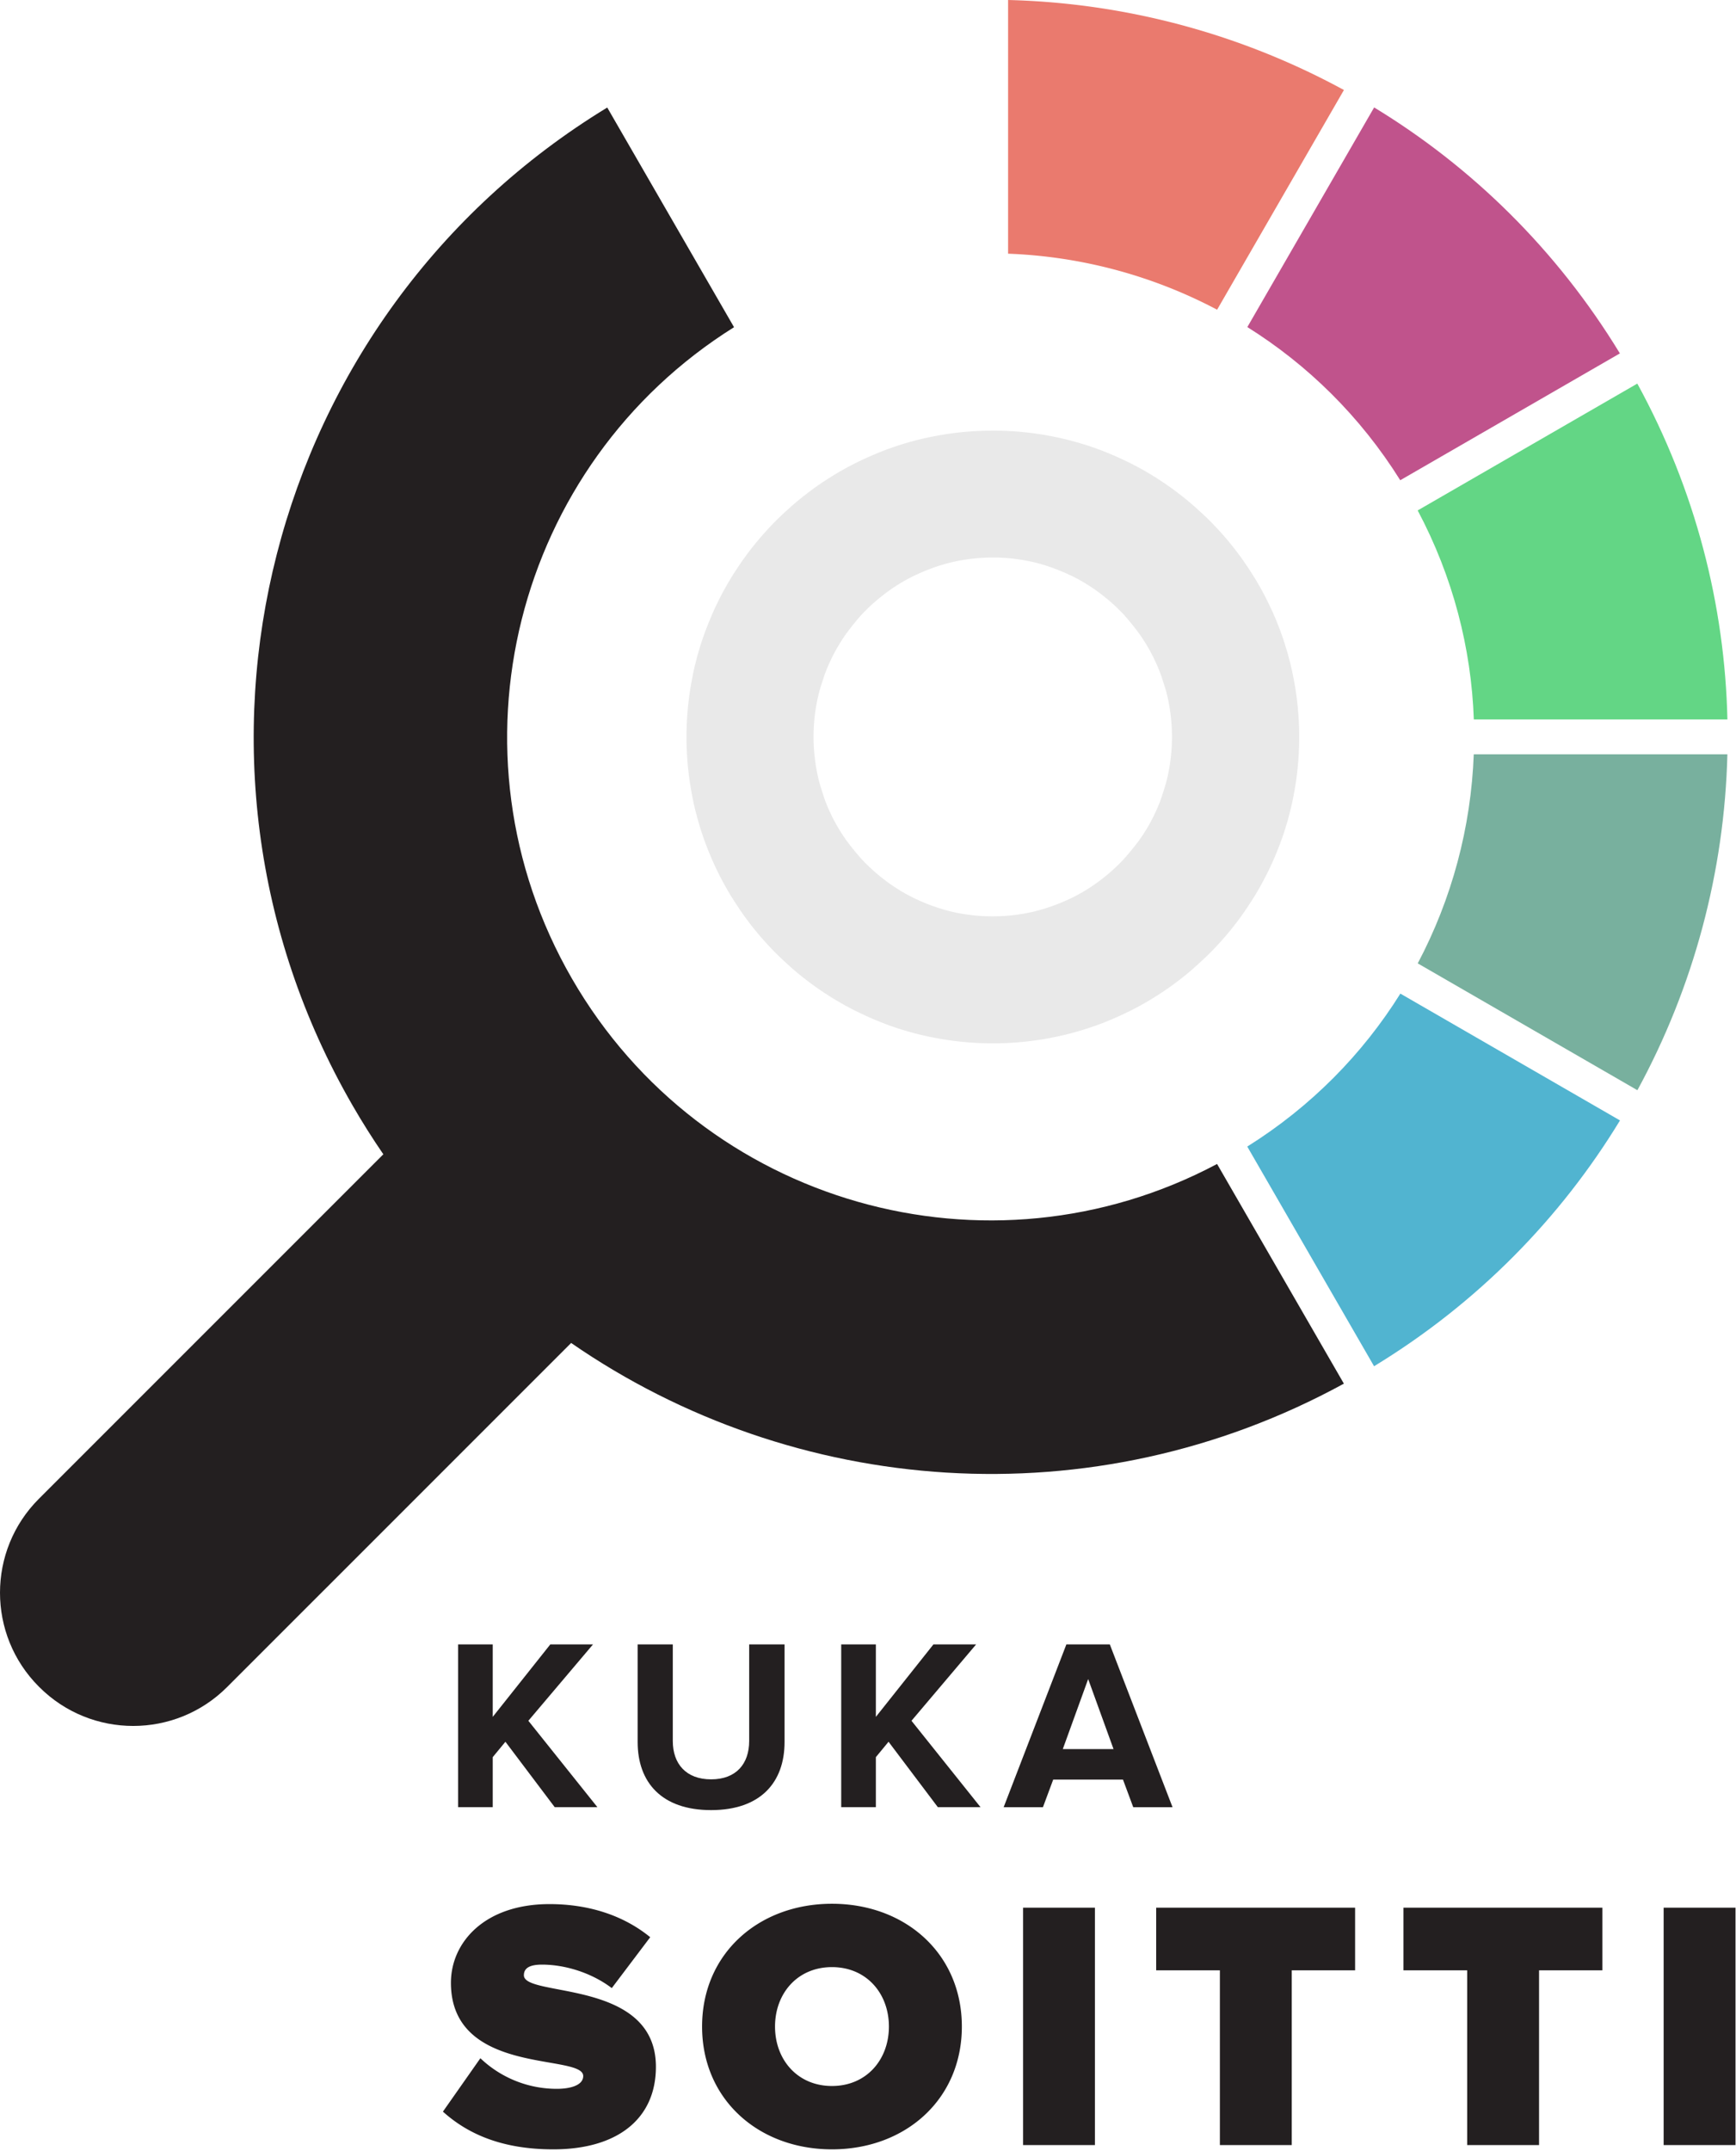
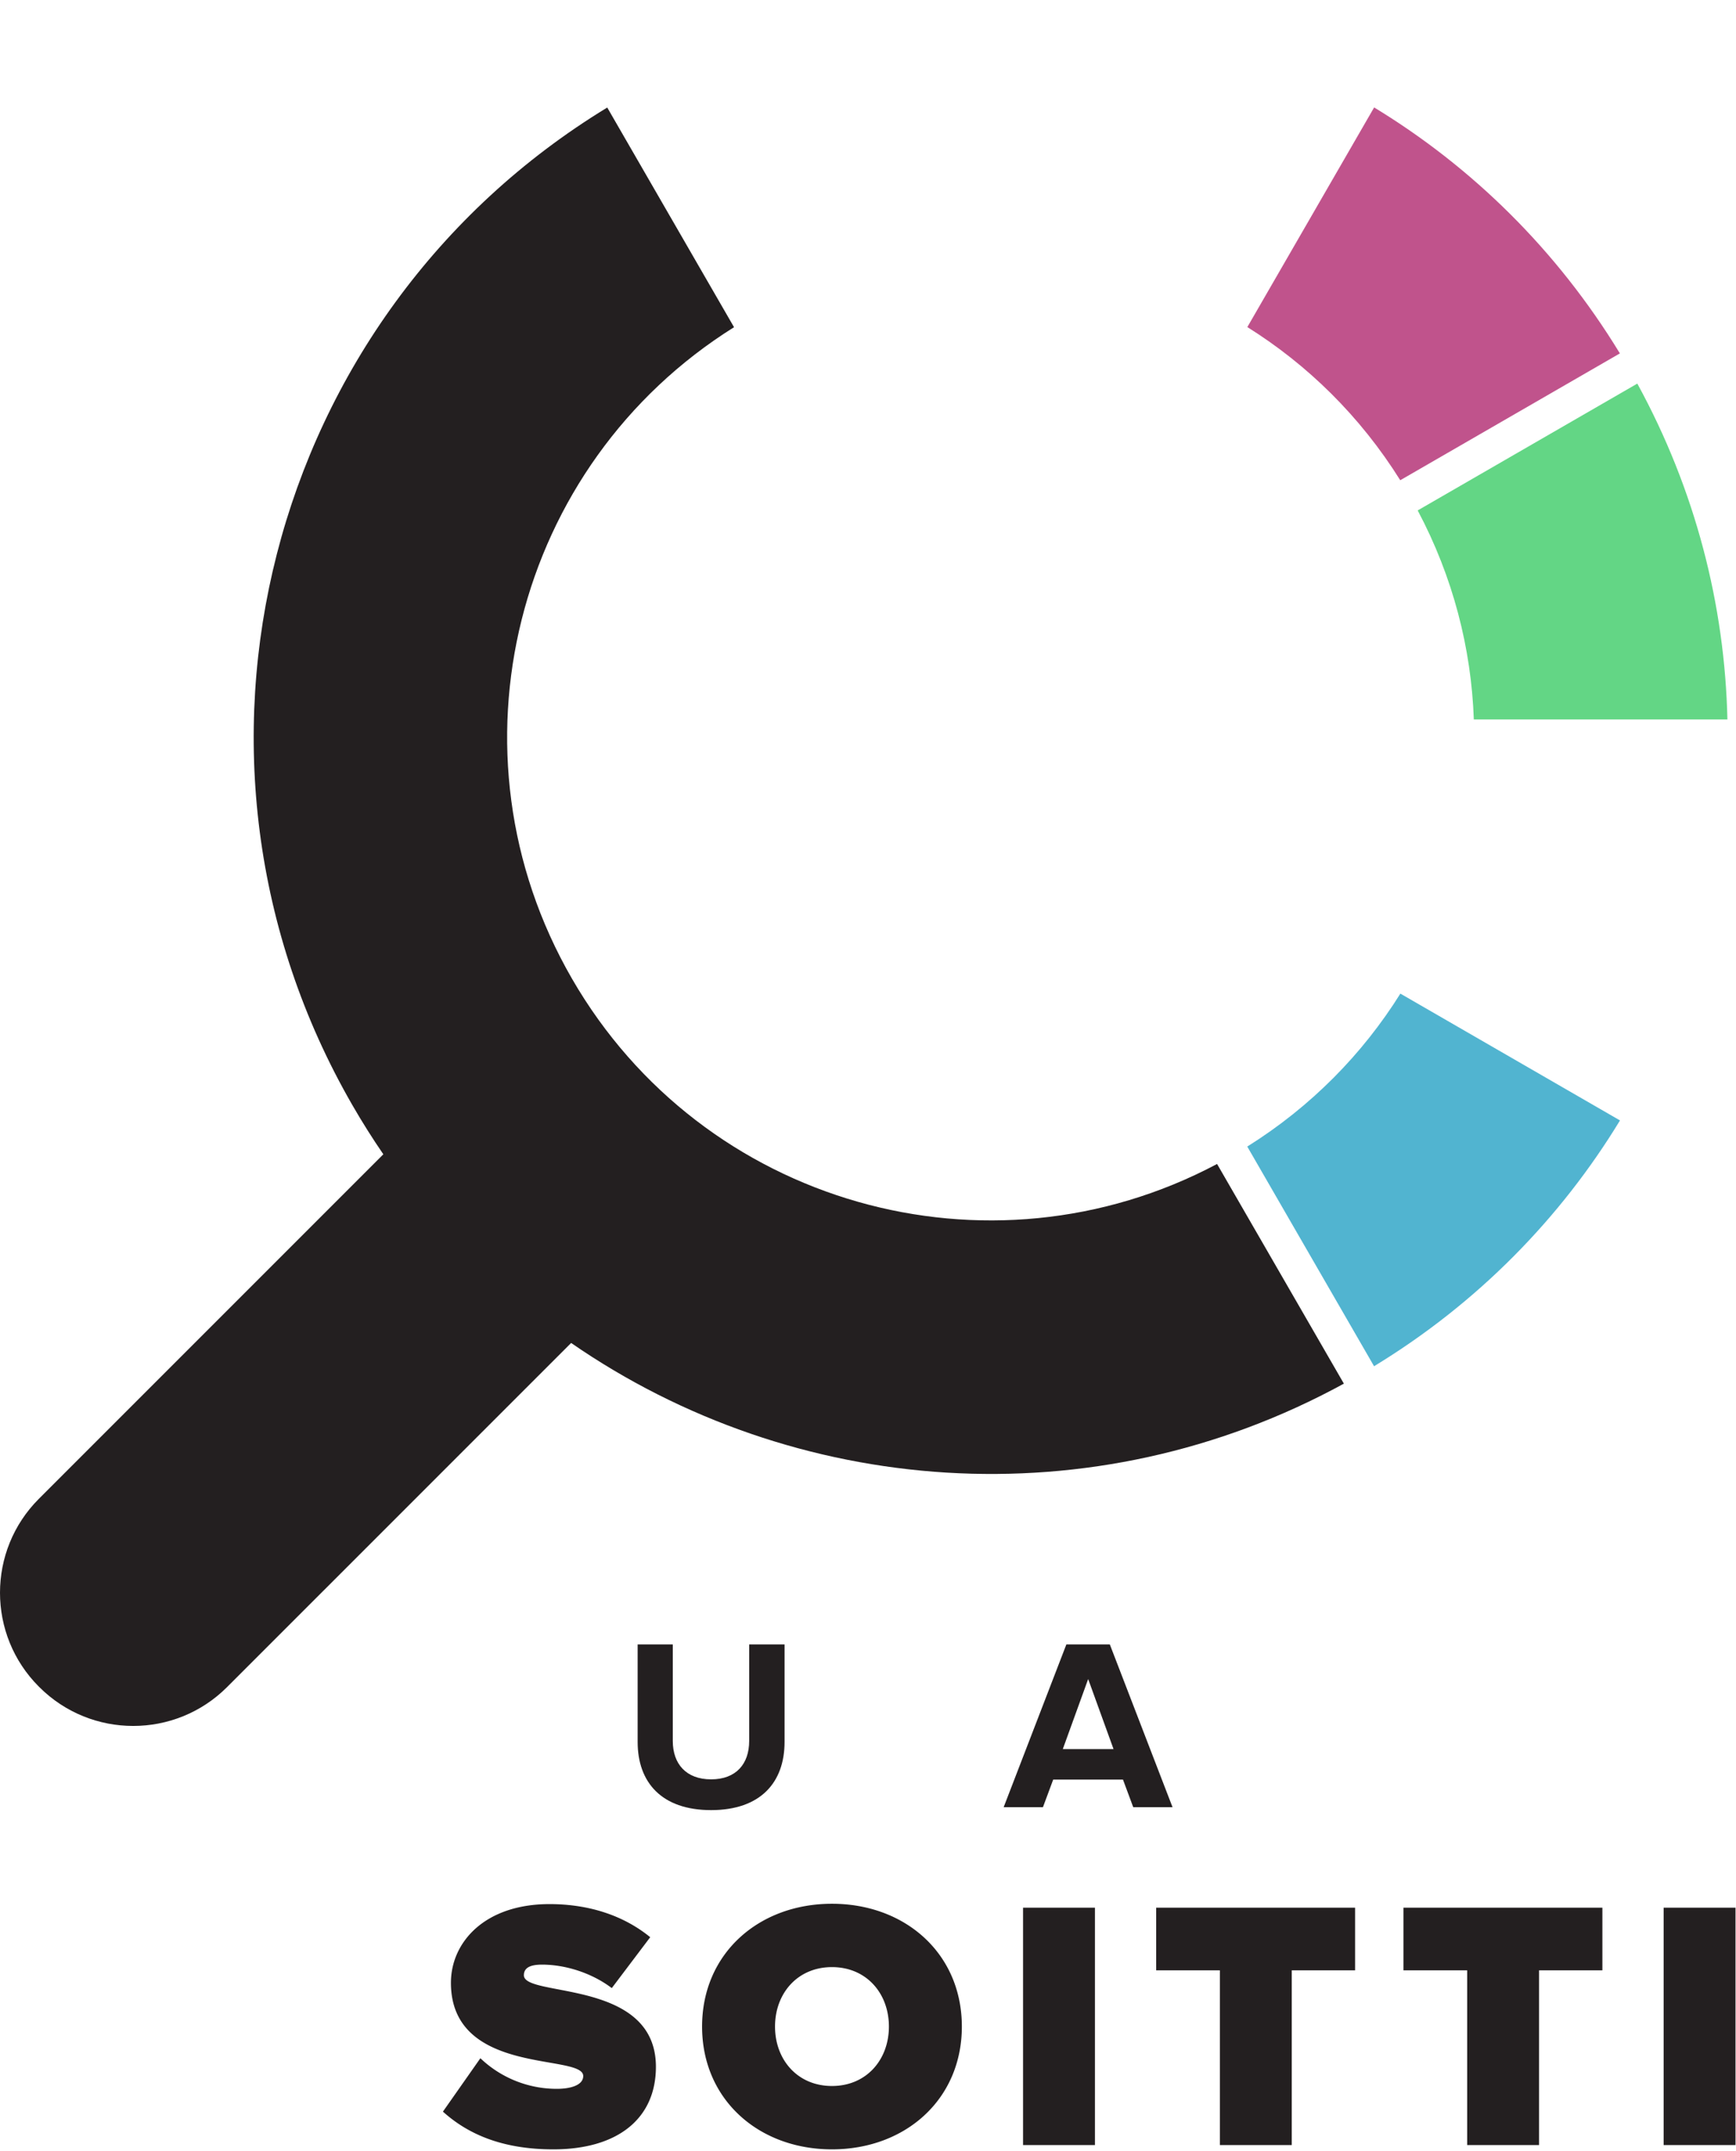
<svg xmlns="http://www.w3.org/2000/svg" xmlns:xlink="http://www.w3.org/1999/xlink" width="100%" height="100%" viewBox="0 0 1026 1271" fill-rule="evenodd" stroke-linejoin="round" stroke-miterlimit="2">
-   <path d="M587.377 254.447l.58.003.6.004.58.007.58.008.6.01.58.012.58.014 1.17.033.58.02.58.02.58.023.58.025.57.026.58.03.58.03.58.032.58.034 1.15.073.57.04.58.04.57.043.58.045.57.046 1.15.1.57.05.57.054.57.055.57.057.57.06 1.14.123.57.064.57.066 1.13.137.57.072.56.072.57.075.56.077.57.078.56.08.56.082.56.083.57.085.56.087 1.12.18.56.092.56.093.56.096 1.67.296 1.1.206 1.1.213.55.11.55.1.56.113.55.114.55.115.55.117.55.12 1.1.243.55.124.55.126 1.1.256.54.13.55.132.54.134.55.135 1.08.276.54.14.55.142 1.08.29.53.147.54.148 1.08.302.54.154.53.155.54.156 1.6.48.53.163.53.164 1.06.334.53.17.53.17.53.172.53.174.52.176.53.177.52.18.53.18.52.182.53.184.52.185.52.186 1.04.378.52.19.52.193.52.195 1.55.592.5.2.5.202.52.204.5.205.5.206.5.208 1.02.42.5.212.5.214.5.216.5.217.5.22.5.22.5.22.5.223.5.225 1 .453.5.23.5.23.5.232.5.233.5.235.5.236.5.238.5.24.5.24.5.242.5.243.5.245.98.494.5.25.48.25.98.506.48.255.5.257.48.258.48.26.48.26.96.525.48.265.48.266.48.268.47.27.48.27.47.272.48.273.47.275.47.276.47.277.94.56.47.282.46.283.47.284.46.285.47.288.46.288.46.3.47.29.46.292.46.294.45.295.92.594.46.3.9.603.46.303.45.304.45.306.45.307.9.618.44.31.9.626.44.315.88.634.45.32.44.32.43.32.44.323.88.65.43.327.44.328.43.33.43.33.43.332.43.333.43.334.43.335.43.337.42.338.43.34.42.34.42.342.43.343.42.344.84.692.4.348.42.35.4.35.42.352.82.706.4.356.42.356.4.358.4.358.4.36.4.36.4.363.4.363.4.365.4.366.4.367.8.738.4.37.4.372.4.373.4.374.4.375.78.754.4.38.4.38.38.38.4.382.38.384.4.384.38.386.76.775.38.39.38.4.37.392.38.392.37.394.38.395.37.395.74.795.37.4.36.4.37.4.37.403.36.403.36.405.36.406.72.815.36.41.35.4.36.41.35.412.36.413.7.83.7.834.34.42.35.42.34.42.34.422.35.423.34.424.33.425.34.426.34.427.33.428.34.43.33.43.33.43.33.432.66.867.33.436.32.436.33.437.64.877.96 1.324.3.443.32.444.3.445.32.447.3.447.3.448.62.9.3.45.6.905.3.454.3.454.3.456.3.457.3.458.3.458.3.46.3.46.58.924.3.463.3.465.28.465.3.466.56.935.84 1.41.27.472.28.472.54.948.28.475.26.476.54.955.26.48.27.48.52.962.26.482.26.483.25.484.26.485.75 1.46.25.488.25.49.25.5.24.49.25.492.24.492.72 1.483.23.496.24.496.7 1.495.7 1.502.44 1.006.22.504.66 1.517.22.507.84 2.036.42 1.023.2.513.2.513.6 1.545.2.516.2.517.2.518.76 2.08.18.522.2.522.18.523.72 2.1.18.526.5 1.585.5 1.6.32 1.064.17.533.16.534.15.534.16.536.16.535.3 1.074.45 1.615.14.54.15.54.42 1.626.13.543.14.544.13.544.14.545.26 1.092.12.547.13.547.24 1.097.13.55.1.55.24 1.102.55 2.765.1.555.5 2.783.1.56.1.56.27 1.68.08.56.1.562.4 2.818.07.565.08.566.14 1.133.06.567.07.568.06.568.07.57.12 1.14.05.57.06.57.25 2.863.04.574.05.574.08 1.15.03.576.04.576.03.577.04.578.03.578.02.578.06 1.16.08 2.322.01.58.02.582.03 1.75v.584l.01.585v2.34l-.01.584v.584l-.03 1.75-.02.582-.01.582-.08 2.322-.06 1.158-.02.578-.03.578-.04.578-.03.577-.04.576-.03.576-.08 1.15-.05.574-.04.574-.25 2.863-.06.57-.05.57-.12 1.14-.07.57-.06.568-.07.568-.06.568-.14 1.133-.08.565-.07.565-.08.565-.32 2.253-.1.562-.08.56-.27 1.68-.1.56-.1.558-.4 2.228-.1.555-.1.555-.55 2.766-.24 1.102-.1.55-.13.55-.24 1.097-.13.548-.12.546-.13.547-.13.545-.14.545-.13.545-.14.543-.13.543-.28 1.085-.14.54-.15.54-.14.54-.3 1.078-.45 1.61-.32 1.07-.15.534-.16.534-.17.533-.32 1.064-.68 2.12-.34 1.056-.36 1.053-.54 1.573-.18.523-.2.523-.18.52-.2.52-.38 1.04-.2.518-.2.518-.2.517-.2.517-.6 1.544-.2.514-.2.512-.42 1.023-.42 1.02-.2.51-.2.507-.22.508-.66 1.516-.22.504-.44 1.006-.7 1.502-.7 1.495-.24.497-.23.495-.48 1-.48.985-.25.492-.24.49-.75 1.467-.25.488-.5.972-.26.485-.25.484-.78 1.446-.26.48-.27.48-.26.478-.54.955-.26.476-.28.475-.27.475-.27.473-.28.472-.27.472-.28.47-.84 1.406-.28.467-.3.466-.28.466-.3.464-.3.463-.58.924-.3.46-.3.46-.3.46-.3.457-.3.457-.6.91-.3.454-.6.904-.3.45-.62.9-.3.448-.3.447-.32.446-.3.445-.32.444-.3.443-.64.884-.64.88-.32.438-.33.437-.32.437-.66.87-.33.433-.33.432-.33.43-.33.43-.34.43-.33.428-.34.427-.34.426-.33.425-.34.424-.35.423-.34.422-.34.42-.35.42-.34.42-.7.834-.7.83-.36.413-.35.412-.36.41-.35.41-.72.817-.72.812-.36.405-.36.403-.37.403-.37.4-.36.4-.74.797-.37.397-.37.396-.38.394-.37.394-.38.393-.37.39-.38.4-.38.39-.76.775-.38.386-.4.384-.38.384-.4.382-.38.38-.4.38-.4.38-.4.378-.78.752-.4.374-.4.373-.4.372-.4.37-.4.37-.4.368-.4.367-.4.366-.4.365-.4.363-.4.363-.4.36-.4.36-.4.36-.4.357-.42.357-.4.355-.4.354-.4.352-.42.352-.4.35-.42.35-.4.348-.42.347-.42.345-.42.344-.43.343-.42.342-.42.34-.43.34-.42.338-.43.337-.86.67-.86.665-.43.33-.43.33-.44.328-.43.327-.44.325-.44.324-.44.323-.43.32-.44.32-.45.32-.44.318-.44.316-.44.315-.45.314-.45.312-.44.31-.45.3-.45.308-.45.307-.45.306-.45.304-.46.303-.9.603-.46.3-.46.298-.46.296-.45.295-.46.294-.46.292-.47.292-.92.578-.47.287-.46.285-.47.285-.46.283-.47.28-.47.28-.47.28-.47.278-.47.276-.47.274-.48.274-.47.27-.48.27-.47.27-.48.268-.96.53-.48.264-.48.262-.96.52-.48.257-.5.257-.48.255-.5.254-.5.252-.48.25-.5.25-.5.248-.5.246-.5.245-.5.244-.5.242-.98.48-.5.237-.5.237-1 .468-.5.232-.5.23-.5.23-.5.227-.5.226-.5.225-.5.223-.5.22-.5.22-.5.218-.5.217-.5.216-.5.214-1.02.423-.5.2-.5.208-.5.207-.5.205-.52.203-.5.202-.5.2-1.04.396-.5.196-1.04.387-1.04.38-.52.188-.52.186-.52.185-.53.184-.52.182-.53.18-.52.18-.53.177-.52.176-.53.174-.53.173-.53.17-.53.17-.53.168-.53.166-1.06.327-.54.162-.53.16-.53.158-.54.156-.53.156-.54.153-.54.152-.54.15-.54.148-.53.147-.54.146-.54.143-.55.142-.54.14-.54.14-.54.137-.55.135-.54.134-.55.132-.54.13-1.1.256-.55.126-.55.124-.55.122-.55.12-.55.12-.55.117-.55.116-.55.114-1.1.222-.55.11-.56.108-.55.105-1.1.206-.56.1-1.1.195-.56.096-.56.093-.56.092-.56.09-.56.088-.56.087-1.13.168-.56.082-.56.08-1.13.154-1.13.148-.57.07-1.13.137-.57.066-.57.064-.57.062-.57.06-.57.06-.57.057-.57.055-.57.054-.57.052-.58.05-.57.048-.57.046-.58.045-.57.043-.58.04-.57.04-.58.038-.57.035-.58.034-.58.032-.58.03-.58.03-.57.027-.58.024-.58.023-.58.022-.58.02-1.17.033-.58.014-.58.012-.6.01-.58.008-.58.007-.6.004-.58.003h-.6-.58l-.6-.003-.58-.004-.6-.007-.58-.008-.58-.01-.58-.012-.6-.014-.58-.016-.58-.017-.58-.02-.58-.022-.58-.023-.58-.024-.58-.027-.58-.03-.57-.03-.58-.032-.58-.034-.57-.035-.58-.038-.58-.04-.57-.04-.58-.043-.57-.045-.57-.046-.58-.048-.57-.05-.57-.052-.57-.054-.57-.055-.57-.057-.58-.06-1.13-.123-.57-.064-.57-.066-.57-.068-.56-.07-.57-.07-.56-.073-.57-.075-.56-.076-.57-.078-.56-.08-.57-.082-.56-.083-.56-.085-1.12-.175-.56-.09-.56-.092-.56-.093-.56-.096-.56-.097-.55-.098-.56-.1-.56-.102-1.1-.21-.55-.108-.55-.11-.56-.1-.55-.112-.55-.114-.55-.116-.55-.117-.55-.12-.55-.12-.55-.122-.55-.124-.55-.126-1.1-.256-.55-.13-1.1-.266-.54-.135-.54-.137-.55-.14-.54-.14-1.08-.285-.54-.146-.54-.147-.54-.148-.53-.15-.54-.152-.54-.153-.53-.156-.54-.156-.53-.158-.54-.16-.53-.162-1.6-.493-.52-.168-.53-.17-.53-.17-.53-.173-.53-.174-.53-.176-.52-.177-.53-.18-.52-.18-.52-.182-.53-.184-.52-.185-.52-.186-.52-.188-.52-.2-.52-.19-.52-.193-.52-.194-.52-.196-.5-.198-.52-.198-.5-.2-.52-.202-.5-.203-.5-.205-.5-.207-.52-.208-.5-.2-.5-.21-.5-.212-.5-.214-.5-.216-.5-.217-.5-.218-.5-.22-.5-.22-.5-.223-.5-.225-.5-.226-.5-.227-.5-.23-.5-.23-.5-.232-1-.468-.5-.237-.5-.237-.5-.24-.5-.24-.5-.242-.5-.244-.5-.245-.5-.246-.5-.248-.98-.5-.48-.252-.98-.51-.96-.514-.48-.26-.5-.26-.48-.262-.48-.264-.47-.265-.48-.266-.48-.268-.47-.27-.96-.542-.94-.548-.47-.276-.94-.557-.94-.56-.47-.283-.46-.285-.47-.285-.46-.287-.46-.29-.47-.29-.92-.584-.46-.294-.46-.295-.45-.296-.46-.298-.46-.3-.45-.3-.46-.302-.45-.303-.45-.304-.9-.613-.45-.308-.9-.62-.44-.312-.45-.314-.88-.63-.45-.318-.88-.64-.44-.32-.44-.323-.43-.324-.44-.325-.43-.327-.44-.328-.86-.66-.43-.332-.43-.333-.43-.334-.43-.335-.43-.337-.43-.338-.42-.34-.42-.34-.43-.342-.42-.343-.84-.69-.42-.347-.4-.348-.84-.7-.82-.704-.42-.354-.4-.355-.82-.714-.4-.36-.4-.36-.4-.36-.4-.363-.4-.363-.4-.365-.4-.366-.8-.735-.4-.37-.4-.37-.4-.372-.4-.373-.4-.374-1.17-1.13-.78-.76-.4-.38-.38-.382-.4-.384-.38-.384-.76-.773-.38-.388-.76-.78-.38-.39-.37-.393-.38-.394-.37-.394-.74-.793-.37-.398-.37-.4-.37-.4-.36-.4-.37-.403-.36-.403-.72-.81-.37-.406-.35-.408-.36-.41-.36-.41-.35-.41-.36-.412-.35-.413-1.05-1.247-.35-.417-.34-.42-.35-.42-.34-.42-.35-.422-.34-.423-.34-.424-.34-.425-.34-.426-.33-.427-.34-.428-.66-.86-.34-.43-.66-.865-.32-.434-.33-.435-.33-.437-.32-.437-.32-.438-.32-.44-.32-.44-.96-1.327-.3-.444-.32-.445-.62-.893-.3-.448-.3-.45-.3-.45-.3-.45-.3-.452-.3-.452-.3-.454-.3-.455-.3-.456-.3-.457-.3-.457-.3-.46-.3-.46-.3-.46-.3-.462-.28-.462-.58-.927-.3-.466-.28-.466-.28-.467-.28-.468-.56-.938-.56-.943-.27-.472-.28-.473-.54-.95-.27-.476-.26-.477-.54-.956-.78-1.442-.78-1.45-.25-.485-.25-.486-.26-.486-.5-.976-.24-.49-.25-.5-.25-.49-.48-.984-.24-.493-.72-1.485-.46-.995-.24-.498-.23-.5-.23-.5-.22-.5-.23-.5-.22-.503-.23-.503-.66-1.514-.2-.506-.22-.508-.42-1.016-.22-.5-.2-.5-.2-.51-.42-1.024-.8-2.058-.2-.517-.2-.517-.2-.518-.57-1.558-.38-1.042-.36-1.046-.2-.524-.18-.524-.18-.525-.17-.526-.18-.527-.17-.528-.18-.528-.34-1.058-.16-.53-.17-.53-.16-.532-.17-.532-.48-1.6-.15-.535-.16-.536-.75-2.69-.14-.54-.15-.54-.42-1.626-.14-.543-.13-.543-.14-.545-.4-1.637-.12-.546-.13-.548-.12-.548-.13-.55-.24-1.1-.1-.55-.12-.55-.1-.552-.12-.553-.1-.553-.1-.554-.22-1.11-.5-2.783-.1-.558-.45-2.8-.16-1.124-.1-.563-.08-.564-.07-.564-.16-1.13-.28-2.266-.06-.568-.07-.568-.24-2.28-.05-.57-.06-.57-.1-1.145-.04-.573-.1-1.148-.16-2.3-.03-.576-.04-.577-.1-1.734-.02-.58-.03-.58-.08-2.322-.01-.582-.02-.582-.04-2.333v-3.51l.04-2.333.02-.582.01-.58.08-2.322.03-.58.02-.58.1-1.734.04-.577.03-.576.16-2.3.1-1.148.04-.573.1-1.144.06-.572.05-.57.24-2.28.07-.568.06-.568.28-2.266.16-1.13.07-.564.08-.563.1-.563.16-1.125.36-2.24.1-.56.2-1.117.4-2.225.22-1.11.1-.554.1-.553.12-.553.1-.55.12-.552.1-.55.24-1.1.13-.55.12-.548.13-.547.12-.547.4-1.637.14-.544.13-.544.56-2.17.15-.54.14-.54.75-2.69.16-.535.15-.536.48-1.6.17-.532.16-.532.17-.53.16-.53.34-1.058.18-.528.17-.528.18-.526.17-.526.18-.526.18-.524.2-.524.36-1.045.2-.522.38-1.04.38-1.038.2-.518.2-.517.8-2.06.2-.513.42-1.025.2-.51.2-.5.22-.5.42-1.016.22-.507.2-.507.66-1.514.23-.503.22-.503.23-.5.22-.5.23-.5.23-.5.24-.498.23-.498.23-.496.48-.99.48-.988.48-.984.25-.49.25-.5.24-.49.5-.975.26-.487.25-.486.25-.485.26-.484.52-.965.78-1.44.27-.48.27-.478.26-.477.27-.476.27-.475.27-.474.28-.474.27-.472.56-.943.56-.938.28-.468.28-.467.28-.466.87-1.393.28-.462.3-.462.3-.46.3-.46.3-.458.3-.458.3-.457.3-.456.6-.908.3-.453.3-.452.3-.45.3-.45.3-.45.93-1.342.32-.445.3-.444.64-.885.64-.882.32-.44.32-.438.32-.437.66-.872.32-.434.33-.433.33-.432.34-.43.66-.86.34-.428.33-.427.68-.85.34-.424.34-.423.35-.422.34-.42.35-.42.34-.42.7-.834.7-.83.35-.413.36-.412.35-.41.72-.82.35-.408.37-.407.72-.81.36-.403.37-.403.36-.4 1.1-1.198.37-.397.74-.8.38-.394.37-.392.38-.392.76-.78.38-.388.38-.387.38-.386.38-.384.4-.384.38-.382.4-.38.78-.76 1.17-1.13.4-.374.4-.373.4-.372.4-.37.8-.738.8-.733.4-.365.4-.363.4-.363.4-.36.4-.36.82-.716.82-.712.42-.353.4-.353.4-.352.42-.35.42-.35.4-.348.84-.692.84-.687.43-.342.42-.34.42-.34.43-.338.43-.337.43-.335.86-.667.43-.332.43-.33.43-.33.44-.328.43-.327.44-.325.43-.324.44-.323.88-.64.44-.32.45-.317.44-.317.44-.315.45-.313.44-.313.45-.31.9-.618.45-.307.45-.306.45-.304.45-.303.46-.302.45-.3.46-.3.46-.297.45-.297.46-.295.46-.294.46-.292.46-.29.47-.3.92-.576.47-.285.46-.284.47-.283.47-.282.47-.28.47-.28.47-.277.47-.276.47-.275.47-.273.48-.272.48-.27.47-.27.48-.268.48-.266.47-.265.48-.263.48-.262.5-.26.48-.26.48-.258.48-.257.5-.255.5-.253.48-.253.98-.5.98-.494.5-.245.98-.485.5-.24.5-.24.5-.238.5-.236.5-.235.5-.233.5-.232.5-.23.5-.23.5-.227.5-.226.5-.225.5-.223.5-.22.5-.22.5-.22.5-.217.5-.216.5-.214.5-.212.5-.21.5-.2.52-.208.5-.206.5-.205.5-.204.52-.202.5-.2.52-.2.5-.198 1.04-.4.52-.193.52-.19 1.04-.378.52-.186.52-.185.53-.184.52-.182.52-.18.53-.18.52-.177.53-.176.53-.174.53-.172.53-.17.53-.17.52-.167 1.07-.33 1.06-.325.54-.16.53-.16.54-.156.53-.155.54-.154.54-.15.53-.15.54-.148.54-.147.54-.145.54-.144.54-.142.54-.14.55-.138.54-.138.54-.135 1.1-.266.55-.13.55-.13.54-.127.55-.126.55-.124.55-.122.55-.12.55-.12.55-.117.55-.115 1.1-.227.56-.1.55-.11.55-.107 1.1-.2.56-.102 1.1-.2.56-.097.56-.096.56-.093.56-.092.56-.1.56-.09.56-.087.56-.085.56-.083.57-.082.56-.08 1.13-.155.57-.075.56-.072.57-.072.56-.07.57-.068.57-.066.57-.064 1.13-.123 1.15-.116.57-.055.57-.054.57-.05.57-.05.58-.05.57-.046.57-.045.58-.043.57-.04.58-.04.58-.037.57-.036.58-.034.58-.032.57-.03.58-.03.58-.026.58-.025.58-.023.58-.02.58-.02.58-.017.58-.016.6-.014.58-.012.58-.01.58-.008.6-.007.58-.004.6-.003.58-.001.6.001zm-.93 75l-.35.001-.35.003-.35.004-.34.005-.34.006-.35.007-.34.008-.7.02-.34.01-.34.013-.35.013-.34.015-.34.016-.35.017-.33.017-.35.02-.34.02-.68.043-.67.047-.34.026-.67.053-.68.058-.33.03-.34.032-.33.032-.34.034-.33.034-.34.036-.33.036-.66.076-.34.04-.66.082-.33.043-.33.044-.34.045-.32.045-.33.047-.34.048-.32.048-.33.05-.33.05-.32.05-.33.053-.33.054-.32.055-.33.055-.33.057-.32.057-.32.06-.33.06-.33.06-.32.06-.32.063-.33.063-.3.064-.33.066-.64.134-.32.068-.32.07-.32.07-.64.144-.32.073-.32.074-.64.152-.32.078-.3.076-.32.08-.3.08-.32.08-.32.083-.3.08-.32.085-.3.084-.63.173-.3.087-.3.088-.3.09-.3.1-.32.092-.3.093-.3.092-.62.188-.93.29-.3.098-.3.1-.3.1-.3.1-.3.103-.3.104-.3.105-.3.104-.3.106-.3.106-.3.108-.6.218-.3.11-.3.113-.3.11-.3.112-.3.115-.3.115-.3.116-.3.118-.3.117-.3.118-.3.12-.3.122-.3.12-.6.244-.3.126-.3.123-.3.126-.3.128-.3.126-.3.128-.3.13-.3.128-.3.13-.3.135-.3.134-.28.13-.3.135-.3.138-.3.134-.3.136-.3.138-.58.282-.28.14-.3.14-.3.143-.3.145-.28.144-.3.143-.28.146-.3.148-.28.145-.28.146-.3.153-.3.15-.27.148-.3.153-.28.154-.56.304-.28.156-.28.158-.28.154-.28.158-.28.16-.27.157-.56.322-.27.16-.28.163-.28.165-.27.164-.27.163-.28.165-.27.17-.28.168-.26.166-.27.17-.28.17-.27.172-.54.342-.54.346-.26.174-.27.175-.27.182-.27.176-.26.173-.27.182-.26.18-.26.18-.27.182-.26.18-.26.185-.27.183-.52.368-.52.376-.26.184-.26.19-.25.186-.26.19-.26.194-.25.19-.26.2-.25.194-.26.197-.25.19-.25.193-.26.2-.26.2-.24.194-.25.198-.26.2-.24.196-.25.2-.25.2-.25.204-.25.202-.25.205-.24.202-.5.41-.25.208-.24.2-.24.2-.25.21-.24.2-.24.207-.24.21-.24.214-.24.212-.24.213-.24.21-.23.214-.25.22-.23.215-.23.2-.24.217-.23.222-.24.218-.23.214-.46.444-.23.22-.23.22-.24.227-.23.22-.22.22-.23.226-.23.223-.22.226-.23.23-.23.227-.22.226-.22.228-.23.23-.22.234-.22.226-.22.23-.22.234-.22.227-.22.238-.22.236-.22.23-.22.238-.2.23-.2.233-.43.48-.22.236-.2.24-.2.237-.42.48-.2.244-.2.24-.2.244-.2.243-.2.242-.2.246-.2.247-.2.246-.2.24-.2.247-.2.25-.2.25-.2.25-.4.494-.2.255-.2.253-.2.247-.2.252-.2.258-.38.502-.2.26-.2.255-.18.25-.2.256-.2.262-.2.257-.2.258-.18.26-.2.254-.2.26-.18.262-.2.258-.18.264-.2.264-.18.258-.18.265-.18.263-.18.26-.18.268-.18.27-.18.264-.35.532-.18.272-.17.26-.17.268-.18.275-.17.264-.17.272-.17.27-.17.272-.17.274-.17.266-.17.275-.16.276-.17.27-.16.27-.16.276-.34.56-.16.27-.32.552-.15.275-.17.284-.15.277-.15.272-.16.28-.16.287-.15.28-.16.282-.15.28-.15.278-.15.283-.15.284-.15.288-.15.28-.14.28-.15.295-.15.282-.14.284-.15.3-.14.284-.14.286-.14.285-.14.292-.14.288-.14.3-.14.294-.14.283-.13.29-.14.29-.13.293-.14.292-.13.293-.13.295-.13.29-.13.294-.13.297-.26.582-.13.3-.12.3-.12.293-.13.295-.12.303-.12.295-.13.295-.12.305-.12.298-.1.292-.12.3-.12.307-.12.3-.1.294-.1.303-.12.303-.1.304-.1.305-.1.297-.22.614-.1.3-.1.3-.1.31-.1.303-.1.3-.1.312-.1.313-.1.305-.1.3-.1.314-.1.308-.1.3-.1.317-.1.3-.1.303-.1.32-.1.312-.1.306-.1.314-.1.306-.18.63-.1.3-.08.317-.1.3-.08.31-.1.32-.08.312-.08.313-.08.323-.16.63-.16.634-.07.318-.08.32-.07.32-.07.313-.08.32-.07.32-.07.322-.07.324-.06.316-.14.65-.06.32-.07.32-.06.32-.06.33-.07.322-.06.322-.06.33-.06.323-.05.324-.12.65-.05.327-.05.328-.06.327-.05.33-.05.33-.05.323-.05.322-.05.34-.04.333-.05.318-.04.333-.05.335-.04.328-.04.337-.08.66-.04.34-.04.33-.03.324-.04.34-.03.334-.04.334-.18 2.016-.02.34-.03.34-.02.334-.03.342-.08 1.36-.01.338-.04.68-.01.348-.02.34-.01.334-.01.35-.03 1.032v.346l-.02.686v2.78l.01.34.01.347v.346l.05 1.717.02.34.01.35.04.678.01.338.04.7.04.67.03.343.02.333.03.34.02.34.03.33.03.346.03.33.1 1.008.04.334.03.334.04.34.03.324.04.332.04.338.04.33.04.33.04.336.04.328.05.334.04.335.05.318.04.332.05.34.1.645.1.66.06.328.05.328.05.326.12.65.05.326.06.323.06.33.06.32.07.322.06.328.06.32.07.32.06.318.14.65.06.316.14.646.08.322.07.32.07.312.07.32.08.318.07.318.16.634.08.316.08.314.08.322.16.628.1.318.08.31.1.31.1.32.08.31.18.63.1.307.1.315.1.305.1.312.1.32.1.303.1.31.1.317.1.3.1.308.1.314.1.3.1.304.1.313.1.31.1.303.1.303.1.31.1.3.1.302.1.307.1.303.1.3.1.306.1.304.12.302.1.303.1.294.12.3.12.307.12.3.1.29.12.298.12.305.13.295.12.295.12.303.13.295.12.293.12.3.13.3.26.582.13.297.13.294.13.29.13.295.13.293.14.292.13.292.14.292.13.29.14.283.14.296.14.288.14.286.14.294.14.287.14.283.14.285.15.292.14.283.15.282.15.294.14.28.15.28.3.572.15.285.15.274.15.284.16.283.15.28.16.286.16.28.15.273.15.276.17.282.15.277.32.552.16.273.17.28.16.278.17.278.16.273.17.268.16.274.17.277.17.268.17.27.17.273.17.272.17.27.17.264.18.273.17.27.17.262.18.27.18.272.17.26.18.265.36.536.36.522.18.268.18.26.2.263.18.263.2.258.18.263.2.26.2.254.18.26.2.258.2.257.2.263.2.256.18.25.2.255.2.26.2.252.2.25.2.257.2.25.2.25.2.255.2.253.2.248.2.244.2.25.2.25.2.25.2.25.2.24.2.246.2.247.2.244.2.244.2.245.42.48.2.248.42.476.2.24.22.243.2.236.2.233.22.246.2.234.2.23.22.237.22.232.22.233.22.24.22.23.44.462.22.226.22.234.23.23.22.228.22.226.23.227.23.23.22.224.23.225.23.226.22.222.23.223.23.222.24.223.23.22.46.44.23.217.24.22.23.217.24.217.23.214.24.215.24.22.23.213.72.636.24.215.48.416.24.21.25.2.24.21.24.2.25.208.25.21.24.2.24.203.25.204.5.406.25.2.25.2.24.196.26.202.25.198.24.194.26.2.26.197.25.195.25.19.26.195.25.194.26.2.25.2.26.19.26.193.26.188.25.185.26.186.26.2.26.186.26.185.26.183.27.184.26.182.53.365.26.18.26.178.27.18.26.176.27.177.27.18.27.174.26.175.27.175.27.17.27.173.27.172.54.34.28.17.27.168.27.167.27.168.28.165.27.163.55.33.55.322.56.322.27.158.28.158.28.16.28.156.28.155.28.157.28.154.28.15.28.154.3.153.27.148.3.15.28.152.3.15.56.3.3.147.3.145.28.143.3.145.58.282.28.14.58.278.3.14.3.138.57.27.3.135.3.133.3.134.58.262.6.262.58.252.3.128.3.126.3.124.3.125.3.123.3.12.3.122.3.12.3.12.3.118.6.234.3.116.3.115.3.115.3.113.3.1.3.113.3.11.3.1.3.108.3.108.3.107.3.106.3.104.62.208.3.102.3.102.6.2.3.098.3.1.3.097.3.096.3.093.3.095.3.094.3.09.32.092.3.1.3.09.3.088.3.087.32.087.3.086.3.084.32.085.32.083.3.08.32.08.3.08.32.08.32.078.3.076.32.077.32.075.32.074.32.073.32.072.3.07.65.14.64.136.32.067.33.065.3.064.33.064.64.124.33.06.33.06.32.06.32.057.33.057.65.1.65.106.33.052.33.05.33.05.33.05.33.048.65.09.67.09.33.043.66.082.33.04.34.038.33.038.33.036.34.036.33.034.67.067.67.06.34.03.67.055.34.027.34.025.34.024.34.023.33.022.34.02.35.02.34.02.33.018.35.017.68.03.68.026.35.01.34.01.35.01.34.008.34.007.35.006.35.005.34.004.35.003h.35.7.35l.35-.003.34-.004.35-.005.34-.006.34-.007.35-.008.34-.01.35-.01.34-.01.35-.013.34-.013.68-.03.34-.017.34-.018.34-.02.34-.02.34-.02.34-.022.34-.023.34-.024.33-.025.68-.054.34-.028.33-.03.34-.03.33-.03.34-.033.33-.034.34-.034.66-.072.34-.038 1-.12.33-.04.33-.043.33-.044.66-.1.33-.046.33-.048.33-.05.32-.05.34-.05.32-.052.33-.052.33-.054.32-.054.33-.056.32-.057.33-.057.32-.06.33-.06.32-.06.33-.062.32-.062.64-.128.65-.132.64-.136.32-.07.64-.142.32-.072.32-.073.32-.074.32-.075.3-.077.32-.076.32-.078.32-.08.3-.08.32-.08.63-.165.3-.083.32-.085.3-.086.32-.087.3-.087.3-.088.3-.09.3-.1.32-.092.3-.09.3-.094.3-.095.3-.093.3-.096.3-.097.3-.1.3-.098.3-.098.3-.1.3-.102.3-.102.62-.208.3-.104.3-.106.3-.107.3-.108.3-.108.3-.1.3-.11.3-.113.3-.1.3-.113.6-.23.3-.116.3-.117.3-.117.3-.118.3-.12.3-.12.3-.122.3-.12.3-.123.3-.125.3-.124.3-.126.3-.128.58-.252.3-.13.3-.13.3-.13.3-.13.3-.134.3-.133.3-.134.3-.138.28-.133.3-.137.3-.14.3-.14.28-.14.87-.423.3-.145.28-.143.28-.145.3-.147.85-.44.3-.152.28-.15.28-.148.28-.15.3-.156.56-.304.28-.157.28-.155.27-.156.3-.16.28-.158.27-.158.28-.16.28-.163.27-.16.28-.162.27-.166.28-.164.27-.165.27-.163.28-.168.27-.167.27-.168.27-.17.28-.17.27-.17.27-.172.27-.173.26-.17.54-.35.27-.174.27-.18.26-.177.27-.176.26-.18.26-.178.27-.18.53-.365.26-.182.26-.184.26-.183.26-.185.26-.186.27-.2.26-.186.25-.185.26-.188.26-.193.26-.19.25-.2.26-.2.25-.194.26-.195.25-.19.25-.195.26-.197.25-.196.25-.197.26-.202.25-.198.24-.196.25-.2.25-.2.5-.406.25-.204.24-.203.24-.2.25-.21.25-.208.24-.2.24-.21.25-.2.23-.206.25-.21.24-.212.24-.21.48-.424.23-.212.24-.213.24-.22.24-.215.23-.214.24-.217.23-.217.23-.22.24-.217.46-.44.23-.22.23-.223.23-.222.23-.223.23-.222.23-.226.22-.225.23-.224.23-.23.22-.227.23-.226.22-.228.22-.23.23-.234.22-.226.44-.462.2-.23.23-.24.22-.233.2-.232.22-.233.2-.235.22-.24.22-.24.2-.233.2-.236.22-.243.2-.24.42-.476.2-.248.42-.48.2-.245.42-.488.2-.247.2-.246.2-.24.2-.25.2-.25.2-.25.2-.25.2-.244.2-.248.2-.253.2-.255.2-.25.2-.25.2-.257.2-.25.2-.252.2-.26.2-.255.2-.25.2-.256.2-.263.2-.257.2-.258.2-.26.2-.254.18-.26.2-.263.18-.258.2-.263.18-.263.18-.26.2-.268.36-.522.18-.268.17-.262.2-.27.17-.266.18-.266.18-.27.17-.262.17-.27.17-.267.18-.27.17-.276.17-.266.17-.273.17-.27.16-.268.17-.277.17-.274.16-.268.17-.273.16-.278.17-.278.16-.28.16-.273.32-.552.16-.277.16-.276.16-.282.16-.28.15-.275.16-.286.15-.28.15-.283.16-.284.15-.274.15-.285.15-.286.15-.28.14-.287.3-.573.15-.282.14-.283.14-.292.15-.285.14-.283.14-.287.14-.294.14-.286.14-.288.14-.296.13-.283.14-.29.14-.292.13-.292.14-.292.13-.293.13-.295.13-.29.13-.294.13-.297.13-.29.12-.29.26-.598.12-.293.12-.295.13-.303.24-.6.12-.305.12-.298.12-.29.12-.3.12-.307.1-.3.12-.294.1-.303.1-.302.12-.304.1-.306.1-.3.1-.303.1-.307.1-.302.1-.3.1-.31.2-.606.1-.31.1-.313.1-.304.1-.3.1-.314.1-.308.1-.3.1-.317.1-.31.1-.303.1-.32.1-.312.1-.305.1-.315.1-.307.18-.63.08-.31.1-.31.1-.32.08-.32.08-.3.1-.314.08-.314.08-.322.08-.314.16-.633.07-.317.08-.318.07-.318.08-.32.07-.312.07-.32.07-.322.08-.323.06-.323.07-.316.14-.65.06-.318.07-.32.06-.32.06-.328.06-.322.06-.32.06-.33.06-.323.12-.65.05-.325.06-.326.1-.656.06-.33.05-.322.05-.33.04-.33.1-.664.04-.318.05-.335.04-.334.04-.328.05-.336.08-.66.04-.338.03-.332.04-.324.04-.34.06-.668.04-.336.03-.335.03-.337.03-.33.03-.346.02-.33.03-.34.02-.34.03-.333.02-.343.02-.334.03-.336.02-.345.01-.345.04-.677.01-.34.02-.35.02-.675.02-.35.02-.688v-.345l.01-.338.01-.355v-.347l.01-.34v-2.083l-.01-.34v-.347l-.01-.355-.01-.338v-.344l-.02-.688-.02-.35-.01-.334-.01-.34-.02-.348-.01-.34-.04-.677-.01-.345-.02-.345-.03-.335-.04-.677-.03-.334-.02-.34-.03-.34-.02-.33-.03-.347-.06-.666-.03-.336-.04-.336-.06-.668-.04-.34-.04-.324-.03-.33-.04-.34-.04-.33-.04-.328-.05-.337-.04-.328-.04-.335-.05-.333-.04-.318-.1-.665-.04-.33-.05-.33-.05-.322-.06-.33-.05-.327-.05-.328-.06-.327-.05-.326-.06-.325-.12-.647-.06-.33-.12-.644-.06-.33-.06-.32-.07-.32-.06-.32-.14-.65-.07-.316-.06-.324-.08-.322-.14-.642-.07-.313-.08-.32-.07-.32-.08-.318-.07-.317-.08-.317-.16-.63-.08-.323-.08-.313-.1-.312-.08-.313-.08-.32-.1-.318-.1-.31-.08-.3-.1-.316-.1-.315-.1-.306-.1-.314-.1-.306-.1-.312-.1-.32-.1-.303-.1-.3-.1-.317-.1-.3-.1-.308-.1-.314-.1-.3-.1-.305-.1-.313-.1-.312-.1-.3-.1-.303-.1-.31-.1-.3-.1-.3-.22-.614-.1-.297-.1-.305-.12-.304-.22-.606-.12-.294-.1-.3-.12-.307-.12-.3-.12-.292-.12-.298-.12-.305-.24-.6-.13-.303-.12-.295-.12-.293-.26-.598-.12-.29-.13-.29-.13-.297-.13-.294-.13-.29-.13-.295-.13-.293-.14-.292-.13-.293-.28-.582-.13-.283-.14-.294-.14-.3-.14-.288-.14-.292-.28-.57-.15-.284-.14-.3-.14-.284-.15-.282-.15-.288-.15-.286-.14-.287-.15-.28-.3-.567-.15-.278-.16-.28-.15-.282-.15-.28-.16-.287-.15-.274-.16-.28-.16-.283-.16-.278-.16-.275-.32-.552-.16-.27-.16-.28-.17-.28-.16-.276-.17-.27-.16-.27-.17-.276-.17-.275-.16-.266-.17-.274-.17-.272-.17-.264-.17-.278-.18-.27-.17-.27-.17-.268-.17-.26-.18-.272-.18-.27-.17-.263-.18-.27-.18-.265-.18-.268-.18-.26-.18-.263-.2-.265-.18-.258-.18-.264-.2-.264-.18-.258-.2-.262-.18-.26-.2-.254-.2-.26-.38-.515-.2-.262-.2-.256-.2-.25-.2-.255-.2-.26-.38-.502-.2-.258-.2-.252-.2-.247-.2-.253-.2-.255-.4-.494-.2-.25-.2-.25-.2-.25-.2-.247-.2-.24-.2-.246-.2-.247-.2-.246-.2-.242-.2-.243-.2-.244-.2-.24-.2-.244-.42-.48-.2-.237-.22-.24-.2-.236-.2-.235-.22-.24-.22-.238-.2-.236-.22-.233-.2-.23-.22-.236-.23-.238-.2-.227-.22-.234-.22-.23-.22-.226-.23-.234-.22-.23-.22-.228-.23-.226-.22-.227-.23-.23-.23-.226-.22-.223-.23-.226-.23-.22-.22-.22-.24-.227-.23-.22-.23-.22-.23-.222-.24-.222-.23-.214-.23-.218-.24-.222-.23-.217-.23-.2-.24-.215-.24-.22-.24-.214-.23-.21-.24-.213-.24-.212-.24-.21-.24-.212-.25-.21-.23-.206-.25-.21-.24-.2-.24-.2-.25-.208-.25-.2-.24-.2-.24-.202-.25-.205-.25-.202-.25-.204-.25-.2-.25-.2-.24-.196-.25-.198-.26-.2-.25-.198-.25-.196-.26-.2-.25-.193-.5-.386-.25-.194-.26-.2-.25-.19-.26-.194-.26-.19-.26-.186-.26-.19-.25-.184-.26-.188-.27-.188-.52-.368-.26-.183-.26-.185-.26-.18-.27-.182-.26-.18-.27-.18-.27-.182-.26-.173-.26-.176-.27-.182-.27-.175-.27-.174-.26-.173-.27-.173-.54-.342-.27-.172-.28-.17-.27-.17-.27-.166-.27-.168-.55-.332-.27-.165-.28-.166-.27-.163-.28-.16-.27-.162-.28-.163-.28-.16-.27-.157-.3-.16-.28-.158-.27-.154-.28-.158-.28-.156-.28-.15-.28-.154-.57-.307-.28-.148-.28-.15-.3-.153-.28-.146-.28-.145-.3-.148-.3-.146-.28-.143-.28-.144-.3-.145-.3-.143-.3-.14-.28-.14-.3-.14-.3-.14-.3-.138-.28-.135-.3-.135-.87-.403-.3-.134-.6-.265-.3-.128-.3-.13-.3-.128-.3-.126-.3-.128-.3-.126-.3-.123-.3-.126-.3-.124-.3-.12-.3-.12-.3-.122-.3-.12-.3-.118-.3-.117-.3-.118-.3-.116-.6-.23-.3-.112-.3-.11-.3-.113-.3-.11-.3-.11-.3-.11-.3-.108-.3-.106-.3-.106-.3-.104-.3-.105-.3-.104-.3-.103-.3-.1-.3-.1-.3-.1-.3-.098-.93-.29-.62-.188-.3-.092-.3-.093-.32-.092-.3-.1-.3-.09-.3-.088-.3-.087-.32-.088-.3-.085-.32-.085-.3-.083-.32-.082-.3-.083-.32-.08-.32-.08-.3-.08-.3-.076-.33-.078-.3-.076-.32-.076-.32-.074-.32-.073-.64-.144-.32-.07-.32-.07-.32-.068-.32-.067-.33-.067-.32-.066-.64-.128-.32-.062-.33-.06-.32-.06-.33-.06-.32-.06-.33-.057-.32-.057-.33-.055-.32-.055-.33-.054-.33-.053-.32-.05-.34-.05-.32-.05-.66-.096-.33-.047-.66-.1-.33-.044-.33-.043-.33-.04-.34-.04-.33-.04-.66-.076-.34-.036-.33-.036-.34-.034-.33-.034-.34-.032-.33-.032-.67-.06-.34-.03-.34-.027-.34-.026-.33-.026-.34-.024-.34-.023-.34-.022-.34-.02-.34-.02-.34-.02-.68-.034-.34-.016-.34-.015-.7-.026-.34-.01-.34-.01-.35-.01-.35-.008-.34-.007-.34-.006-.35-.005-.34-.004-.35-.003-.7-.002-.34.001z" fill="#231f20" fill-opacity=".1" />
  <g fill-rule="nonzero">
    <path d="M967.676 226.662L837.87 301.606c20.902 39.352 31.697 81.54 33.178 123.506h149.876c-1.535-67.437-18.792-135.424-53.248-198.45z" fill="#63d685" />
    <path d="M737.194 193.27c35.602 22.265 66.74 52.705 90.373 90.5l129.807-74.944c-37.354-61.352-87.606-110.294-145.24-145.342L737.194 193.27z" fill="#c0538c" />
    <path d="M812.094 807.295c61.358-37.352 110.29-87.604 145.342-145.24l-129.8-74.936c-22.265 35.602-52.705 66.74-90.484 90.374l74.942 129.803z" fill="#51b4d0" />
-     <path d="M595.793 149.907c43.115 1.6 85.4 12.926 123.536 33.095l74.95-129.817A437.73 437.73 0 0 0 595.795.001l-.001 149.906z" fill="#ea7a6e" />
  </g>
  <path d="M226.558 682.065c-6.39-9.32-12.467-18.955-18.21-28.905-118.535-205.31-50.886-467 150.542-589.62l74.938 129.8c-129.806 81.222-172.964 251.276-95.79 384.944s246.02 181.32 381.27 109.5l74.94 129.8c-148.77 81.35-325.22 66.85-456.7-24.04l-203.343 203.34c-30.62 30.62-80.34 30.62-110.962 0l-.277-.27c-30.62-30.63-30.62-80.35 0-110.97l203.592-203.588z" fill="#231f20" />
-   <path d="M871.01 445.717c-1.602 43.112-12.926 85.4-33.104 123.537l129.82 74.948c33.206-60.93 51.474-129.108 53.186-198.48l-149.902-.004z" fill="#78b09e" fill-rule="nonzero" />
  <g transform="matrix(4.71 0 0 4.71 -4370.203 -5803.286)" fill="#231f20" fill-rule="nonzero">
    <use xlink:href="#B" />
    <path d="M1017.087 1459.207c6.216 0 9.216-3.49 9.216-8.543v-12.248h-4.44v12.125c0 2.848-1.623 4.807-4.777 4.807s-4.807-1.96-4.807-4.807v-12.125h-4.41v12.248c0 5.052 3 8.543 9.216 8.543z" />
    <use xlink:href="#B" x="48.075" />
    <path d="M1074.986 1458.84l-7.87-20.423h-5.45l-7.87 20.423h4.93l1.286-3.46h8.757l1.286 3.46h4.93zm-7.4-7.287h-6.37l3.184-8.788 3.184 8.788zm-70.286 50.213c7.993 0 12.86-3.796 12.86-10.36 0-11.074-16.566-8.663-16.566-11.476 0-.76.5-1.34 2.277-1.34 2.813 0 6.162.982 8.752 2.947l4.823-6.385c-3.394-2.77-7.77-4.153-12.637-4.153-8.172 0-12.37 4.823-12.37 9.868 0 11.744 16.6 8.84 16.6 11.7 0 1.16-1.608 1.608-3.304 1.608a13.88 13.88 0 0 1-9.6-3.84l-4.7 6.698c3.17 2.858 7.502 4.733 13.843 4.733zm34.952 0c9.2 0 16.298-6.25 16.298-15.405s-7.1-15.405-16.298-15.405-16.298 6.25-16.298 15.405 7.1 15.405 16.298 15.405zm0-7.948c-4.33 0-7.145-3.304-7.145-7.457s2.813-7.457 7.145-7.457 7.145 3.304 7.145 7.457-2.813 7.457-7.145 7.457zm23.978-22.372h9.02v29.784h-9.02zm33.717 29.784v-21.925h7.948v-7.86h-24.96v7.86h7.993v21.925h9.02zm31.03 0v-21.925h7.948v-7.86h-24.96v7.86h7.993v21.925h9.02zm15.633-29.784h9.02v29.784h-9.02z" />
  </g>
  <defs>
-     <path id="B" d="M1002.82 1458.84l-8.665-10.84 8.114-9.584h-5.358l-7.226 9.094v-9.094h-4.348v20.423h4.348v-6.277l1.592-1.93 6.185 8.206h5.358z" />
-   </defs>
+     </defs>
</svg>